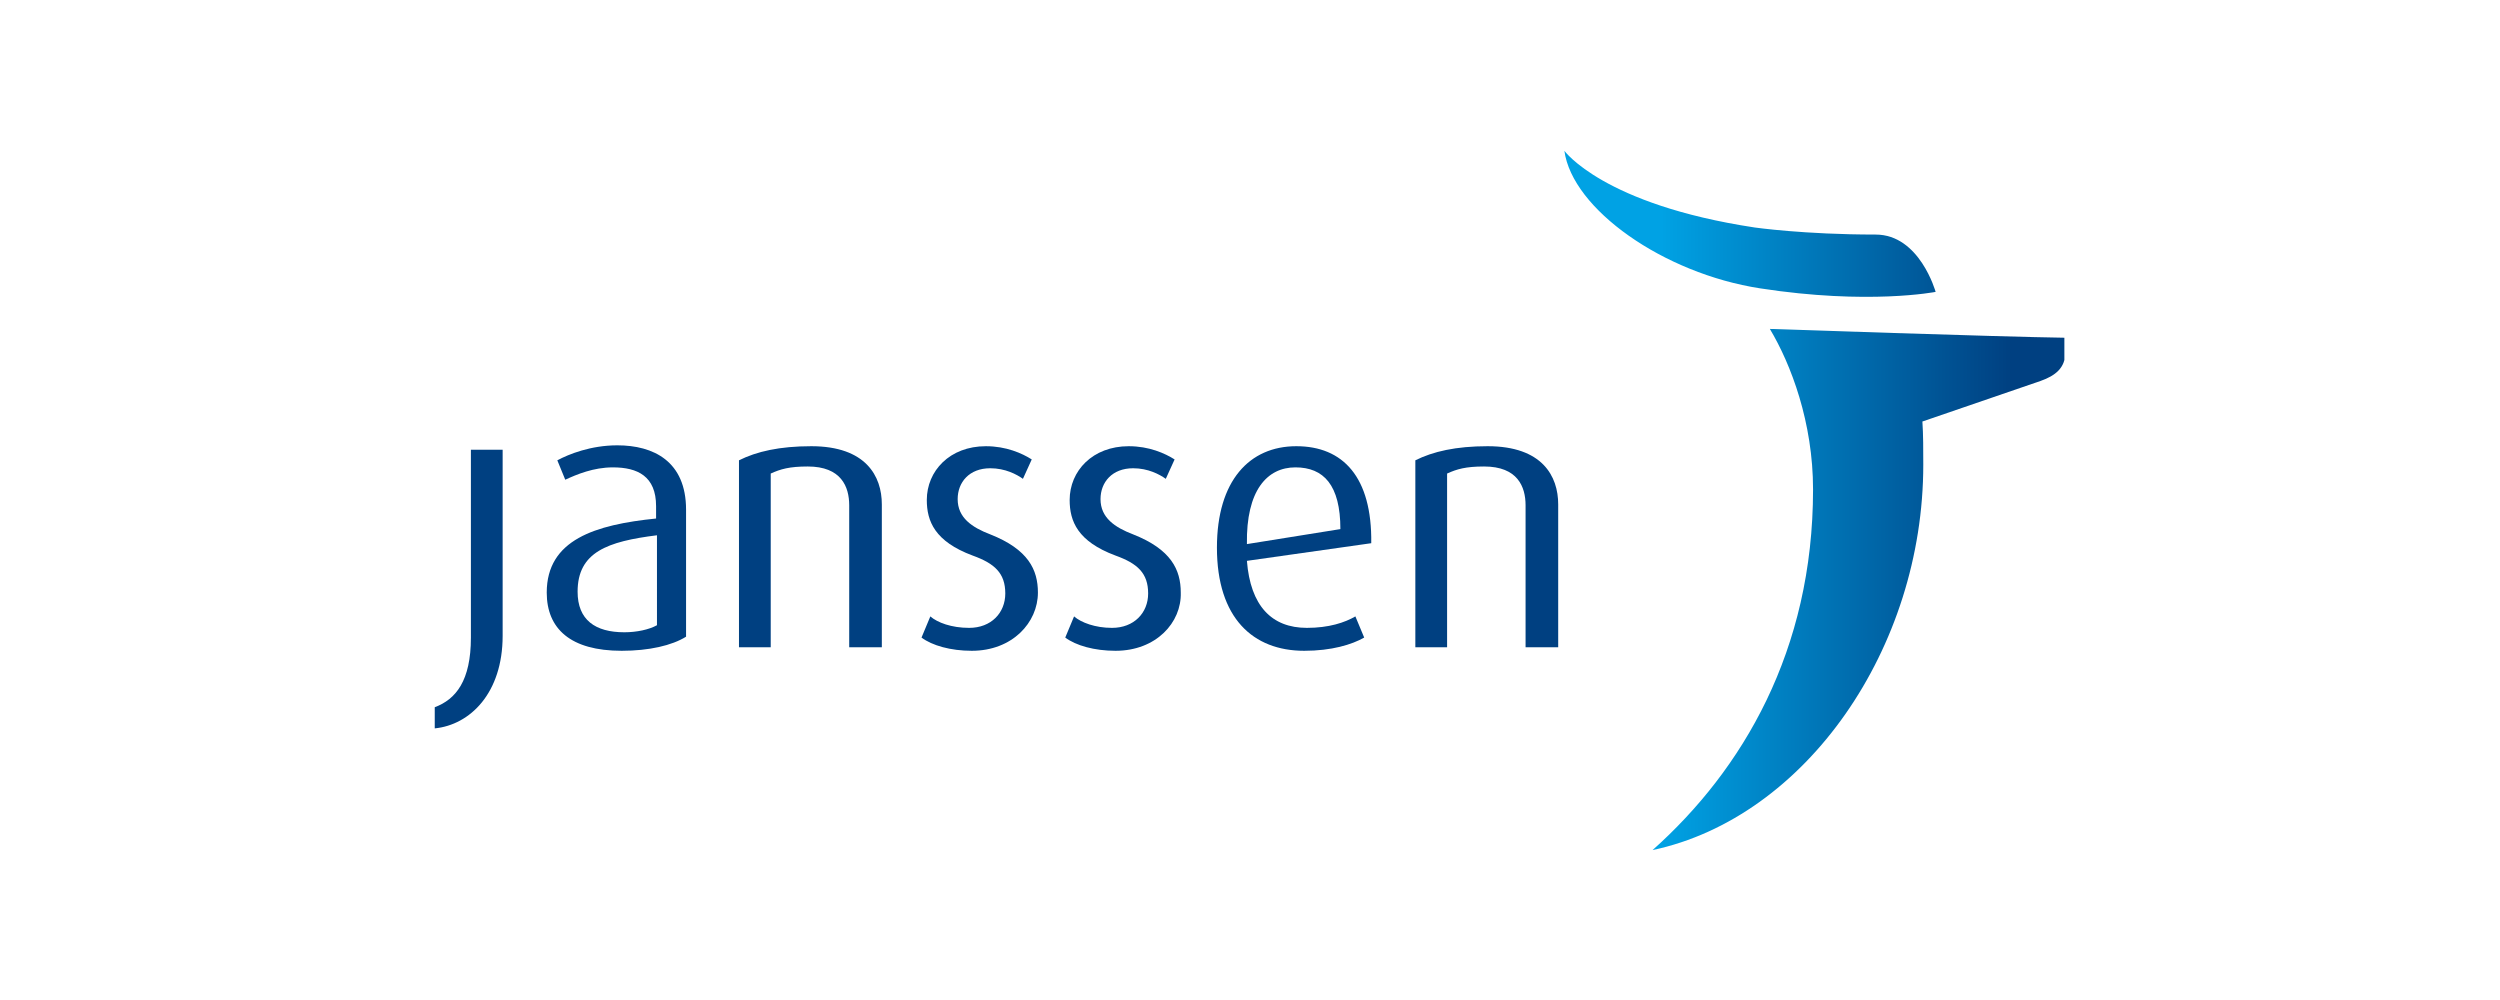
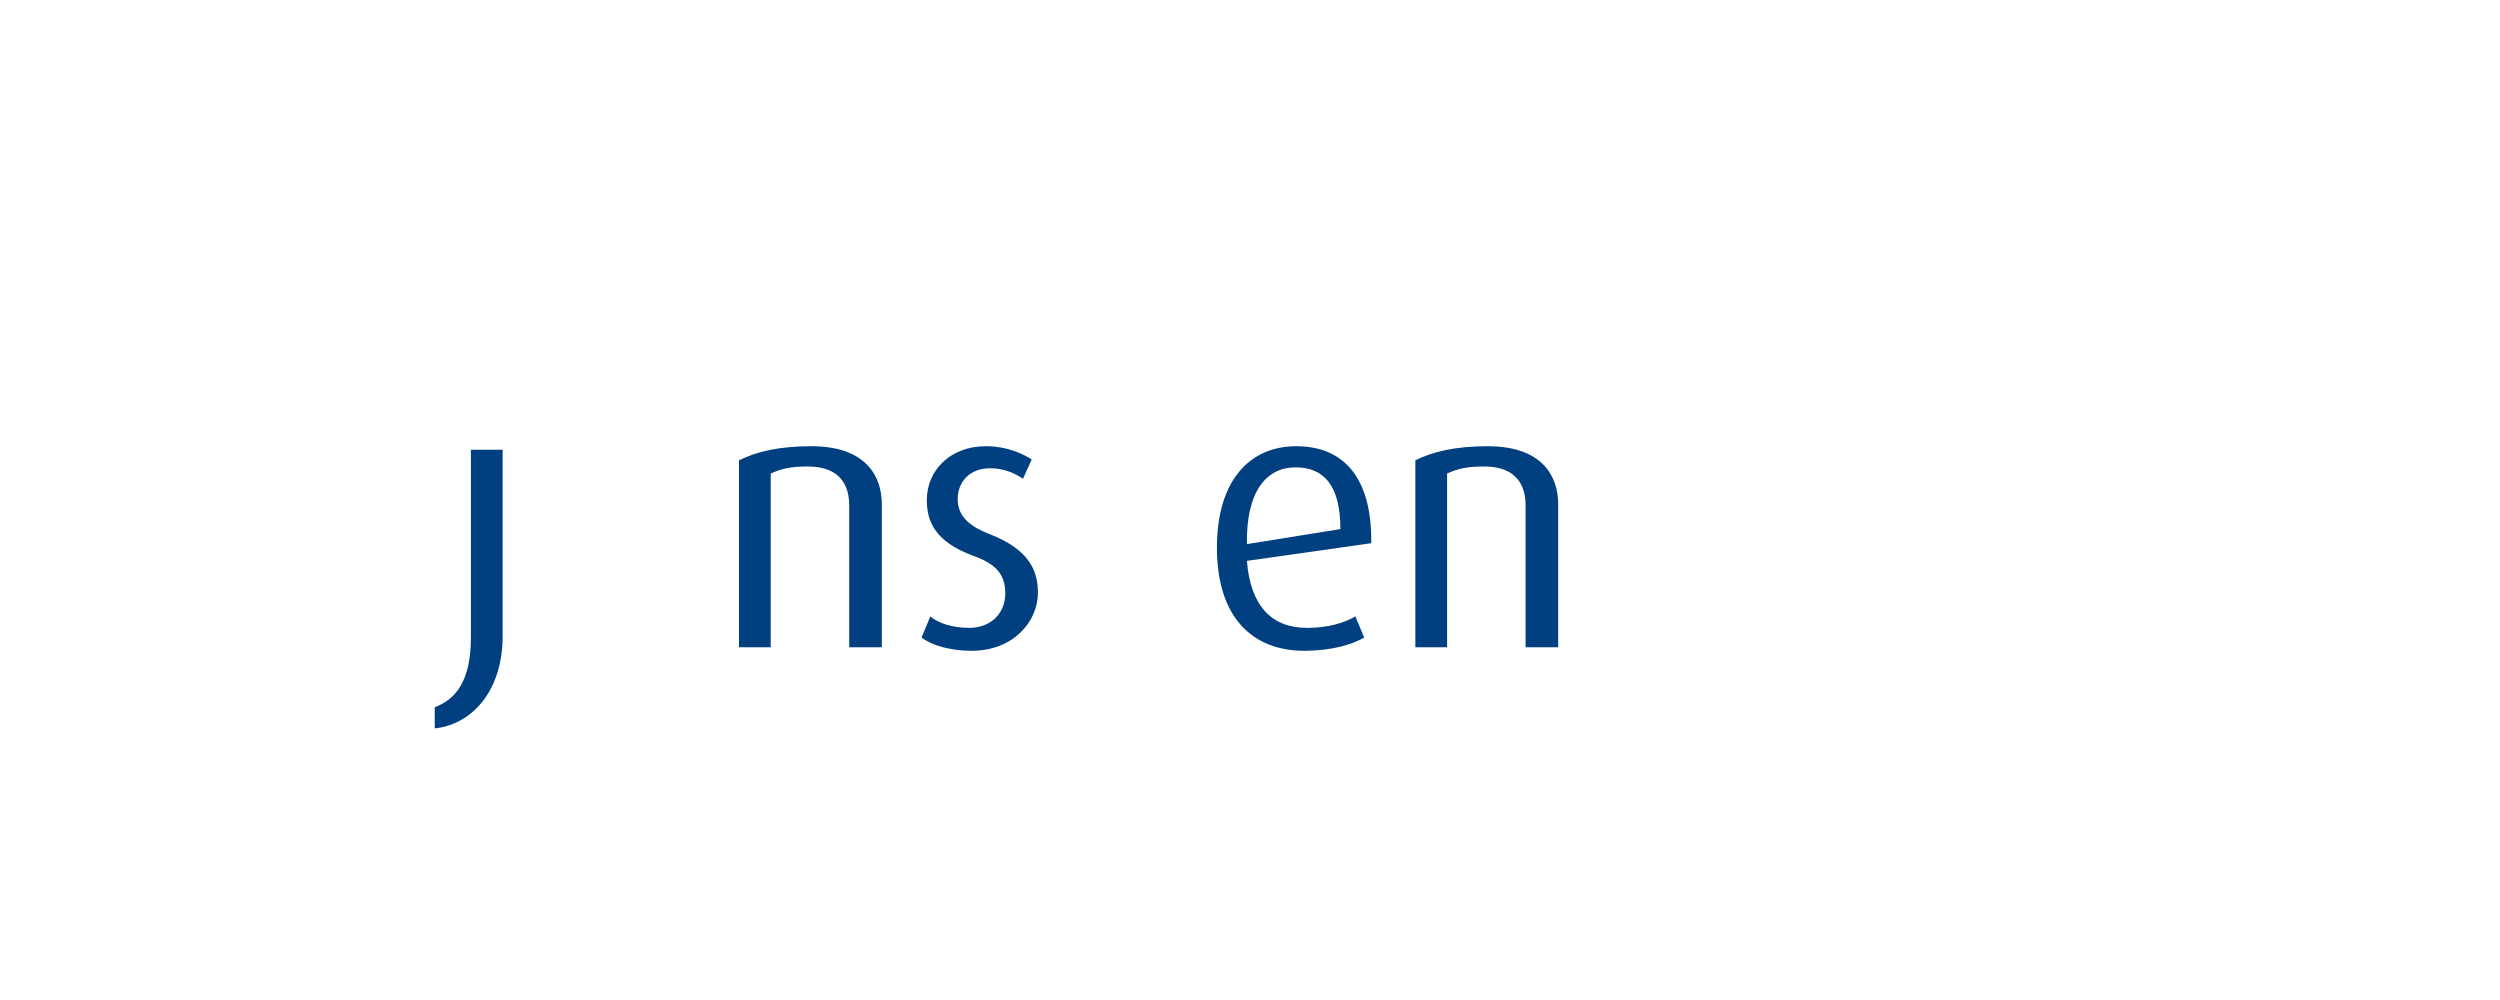
<svg xmlns="http://www.w3.org/2000/svg" xmlns:xlink="http://www.w3.org/1999/xlink" version="1.1" id="图层_1" x="0px" y="0px" viewBox="0 0 283.5 113.4" style="enable-background:new 0 0 283.5 113.4;" xml:space="preserve">
  <style type="text/css">
	.st0{fill:#004081;}
	.st1{clip-path:url(#XMLID_41_);fill:url(#XMLID_42_);}
</style>
  <g id="XMLID_1825_">
    <g id="XMLID_1826_">
      <path id="XMLID_926_" class="st0" d="M49.3,82.6v-2.4c2.4-0.9,4.1-3,4.1-7.9V51H57v21.1C57,78.6,53.3,82.2,49.3,82.6" />
-       <path id="XMLID_1839_" class="st0" d="M70.5,73.8c-5.8,0-8.5-2.5-8.5-6.6c0-6,5.5-7.7,12.4-8.4v-1.4c0-3.4-2.1-4.4-4.9-4.4    c-2.2,0-4.1,0.8-5.4,1.4l-0.9-2.2c1.3-0.7,3.8-1.7,6.8-1.7c4.1,0,7.8,1.8,7.8,7.3v14.4C76.2,73.2,73.6,73.8,70.5,73.8 M74.5,60.7    c-5.6,0.7-9,1.9-9,6.4c0,3.2,2,4.6,5.3,4.6c1.4,0,2.8-0.3,3.7-0.8V60.7z" />
      <path id="XMLID_923_" class="st0" d="M96.3,73.4V57.3c0-2.1-0.9-4.4-4.7-4.4c-2.1,0-3.1,0.3-4.2,0.8v19.7h-3.6V52.2    c2-1,4.6-1.6,8.2-1.6c6.2,0,8,3.4,8,6.6v16.2H96.3z" />
      <path id="XMLID_922_" class="st0" d="M110.2,73.8c-2.4,0-4.5-0.6-5.7-1.5l1-2.4c0.8,0.7,2.4,1.3,4.4,1.3c2.5,0,4.1-1.7,4.1-3.9    c0-2.3-1.2-3.4-3.7-4.3c-4.3-1.6-5.2-3.9-5.2-6.3c0-3.3,2.6-6.1,6.7-6.1c2.3,0,4.1,0.8,5.2,1.5l-1,2.2c-0.7-0.5-2-1.2-3.7-1.2    c-2.4,0-3.7,1.6-3.7,3.5c0,2.1,1.6,3.2,3.7,4c4.3,1.7,5.4,4,5.4,6.6C117.7,70.6,114.8,73.8,110.2,73.8" />
-       <path id="XMLID_921_" class="st0" d="M126.5,73.8c-2.4,0-4.5-0.6-5.7-1.5l1-2.4c0.8,0.7,2.4,1.3,4.3,1.3c2.5,0,4.1-1.7,4.1-3.9    c0-2.3-1.2-3.4-3.7-4.3c-4.3-1.6-5.2-3.9-5.2-6.3c0-3.3,2.6-6.1,6.7-6.1c2.3,0,4.1,0.8,5.2,1.5l-1,2.2c-0.7-0.5-2-1.2-3.7-1.2    c-2.4,0-3.7,1.6-3.7,3.5c0,2.1,1.6,3.2,3.7,4c4.3,1.7,5.4,4,5.4,6.6C134,70.6,131.1,73.8,126.5,73.8" />
      <path id="XMLID_1833_" class="st0" d="M141.4,63.6c0.4,5.1,2.8,7.6,6.8,7.6c2.5,0,4.3-0.6,5.5-1.3l1,2.4c-1.4,0.8-3.7,1.5-6.8,1.5    c-5.8,0-9.9-3.7-9.9-11.7c0-7.6,3.7-11.5,9-11.5c5.3,0,8.6,3.5,8.5,11L141.4,63.6z M146.9,53c-3.2,0-5.6,2.6-5.5,8.7L152,60    C152,55,150.1,53,146.9,53" />
      <path id="XMLID_918_" class="st0" d="M173,73.4V57.3c0-2.1-0.9-4.4-4.7-4.4c-2.1,0-3.1,0.3-4.2,0.8v19.7h-3.6V52.2    c2-1,4.6-1.6,8.2-1.6c6.2,0,8,3.4,8,6.6v16.2H173z" />
      <g id="XMLID_1827_">
        <defs>
-           <path id="XMLID_1828_" d="M205.6,55.5c0,18.3-8,31.8-18.2,40.9c17.4-3.7,30.7-22.9,30.7-43.7c0-1.7,0-3.4-0.1-4.9l13.4-4.6      c1.7-0.6,2.8-1.5,2.8-3.2c0-1.1,0-1.7,0-1.7c-7.3-0.1-33.5-1-33.5-1C203.1,41.3,205.6,47.9,205.6,55.5 M199.6,32.7      c12.3,1.9,19.9,0.4,19.9,0.4s-1.8-6.5-6.8-6.5c-8.1,0-13.7-0.8-13.7-0.8c-17.2-2.6-21.6-8.7-21.6-8.7      C178.3,23.7,188.6,31,199.6,32.7" />
-         </defs>
+           </defs>
        <clipPath id="XMLID_41_">
          <use xlink:href="#XMLID_1828_" style="overflow:visible;" />
        </clipPath>
        <linearGradient id="XMLID_42_" gradientUnits="userSpaceOnUse" x1="-152.07" y1="583.419" x2="-149.647" y2="583.419" gradientTransform="matrix(23.453 0 0 -23.453 3743.476 13739.507)">
          <stop offset="0" style="stop-color:#00A2E4" />
          <stop offset="0.2" style="stop-color:#00A2E4" />
          <stop offset="0.9" style="stop-color:#004081" />
          <stop offset="1" style="stop-color:#004081" />
        </linearGradient>
-         <rect id="XMLID_917_" x="177.3" y="17" class="st1" width="56.8" height="79.4" />
      </g>
    </g>
  </g>
</svg>